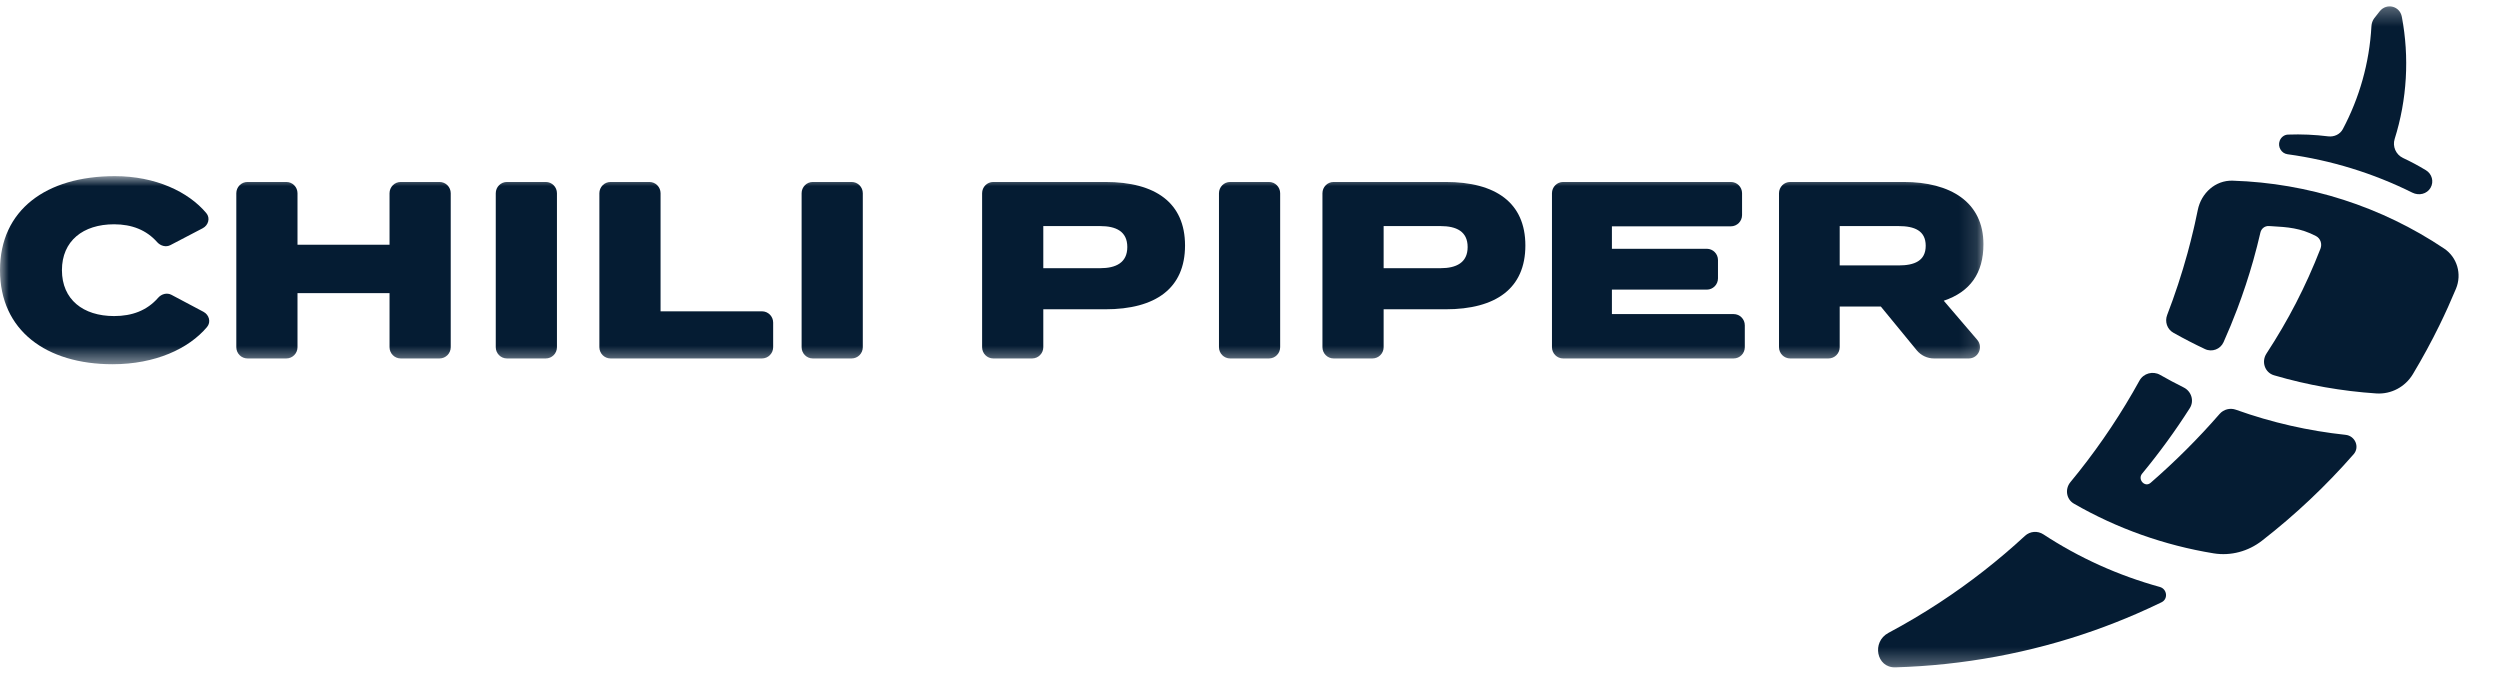
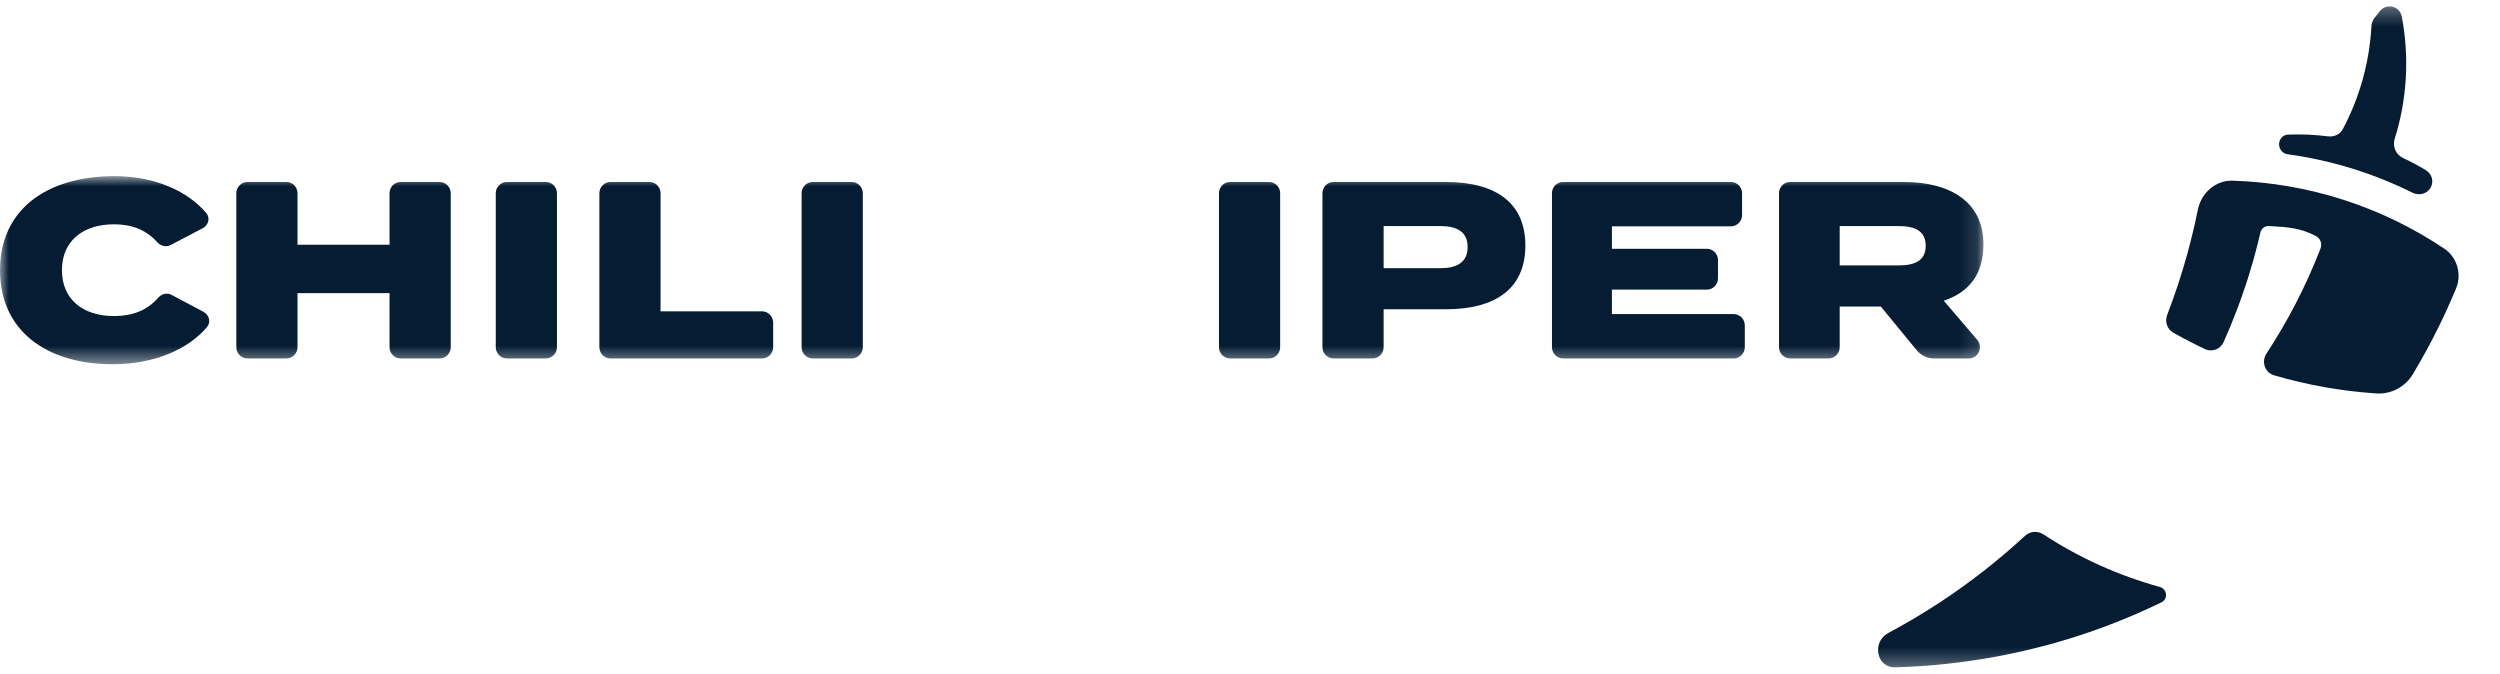
<svg xmlns="http://www.w3.org/2000/svg" width="141" height="38" viewBox="0 0 141 38" fill="none">
  <mask id="mask0_13075_77586" style="mask-type:luminance" maskUnits="userSpaceOnUse" x="0" y="9" width="112" height="12">
    <path d="M111.872 9.934H0V20.543H111.872V9.934Z" fill="white" />
  </mask>
  <g mask="url(#mask0_13075_77586)">
    <path d="M6.435 17.826C4.681 17.826 3.493 16.888 3.493 15.238C3.493 13.589 4.681 12.65 6.435 12.65C7.44 12.65 8.263 12.976 8.861 13.654C9.051 13.868 9.359 13.957 9.612 13.824L11.432 12.873C11.753 12.706 11.87 12.299 11.637 12.021C10.627 10.813 8.763 9.934 6.478 9.934C2.602 9.934 0 11.84 0 15.238C0 18.637 2.602 20.543 6.35 20.543C8.753 20.543 10.646 19.67 11.678 18.441C11.911 18.163 11.796 17.756 11.476 17.586L9.668 16.627C9.415 16.493 9.106 16.58 8.918 16.796C8.289 17.515 7.45 17.826 6.435 17.826Z" fill="#051C33" />
    <path d="M22.601 10.263C22.252 10.263 21.97 10.547 21.97 10.898V13.804H16.779V10.898C16.779 10.547 16.496 10.263 16.148 10.263H13.96C13.611 10.263 13.328 10.547 13.328 10.898V19.582C13.328 19.933 13.611 20.217 13.96 20.217H16.148C16.496 20.217 16.779 19.933 16.779 19.582V16.534H21.97V19.582C21.97 19.933 22.252 20.217 22.601 20.217H24.789C25.138 20.217 25.421 19.933 25.421 19.582V10.898C25.421 10.547 25.138 10.263 24.789 10.263H22.601Z" fill="#051C33" />
    <path d="M30.78 20.217C31.129 20.217 31.412 19.933 31.412 19.582V10.898C31.412 10.547 31.129 10.263 30.78 10.263H28.592C28.244 10.263 27.961 10.547 27.961 10.898V19.582C27.961 19.933 28.244 20.217 28.592 20.217H30.78Z" fill="#051C33" />
    <path d="M37.256 17.558V10.898C37.256 10.547 36.973 10.263 36.624 10.263H34.436C34.087 10.263 33.805 10.547 33.805 10.898V19.582C33.805 19.933 34.087 20.217 34.436 20.217H42.974C43.323 20.217 43.606 19.933 43.606 19.582V18.193C43.606 17.842 43.323 17.558 42.974 17.558H37.256Z" fill="#051C33" />
    <path d="M48.03 20.217C48.379 20.217 48.662 19.933 48.662 19.582V10.898C48.662 10.547 48.379 10.263 48.03 10.263H45.842C45.493 10.263 45.211 10.547 45.211 10.898V19.582C45.211 19.933 45.493 20.217 45.842 20.217H48.03Z" fill="#051C33" />
-     <path d="M62.335 10.263H56.022C55.673 10.263 55.391 10.547 55.391 10.898V19.582C55.391 19.933 55.673 20.217 56.022 20.217H58.21C58.559 20.217 58.842 19.933 58.842 19.582V17.444H62.335C65.178 17.444 66.836 16.264 66.836 13.846C66.836 11.443 65.178 10.263 62.335 10.263ZM62.052 15.126H58.842V12.751H62.052C62.943 12.751 63.58 13.05 63.58 13.932C63.58 14.813 62.943 15.126 62.052 15.126Z" fill="#051C33" />
    <path d="M71.57 20.217C71.918 20.217 72.201 19.933 72.201 19.582V10.898C72.201 10.547 71.918 10.263 71.57 10.263H69.381C69.033 10.263 68.75 10.547 68.75 10.898V19.582C68.75 19.933 69.033 20.217 69.381 20.217H71.57Z" fill="#051C33" />
    <path d="M81.53 10.263H75.217C74.868 10.263 74.586 10.547 74.586 10.898V19.582C74.586 19.933 74.868 20.217 75.217 20.217H77.406C77.754 20.217 78.037 19.933 78.037 19.582V17.444H81.53C84.373 17.444 86.031 16.264 86.031 13.846C86.031 11.443 84.373 10.263 81.53 10.263ZM81.247 15.126H78.037V12.751H81.247C82.138 12.751 82.775 13.05 82.775 13.932C82.775 14.813 82.138 15.126 81.247 15.126Z" fill="#051C33" />
    <path d="M90.912 17.714V16.335H96.263C96.611 16.335 96.894 16.051 96.894 15.7V14.666C96.894 14.315 96.611 14.031 96.263 14.031H90.912V12.765H97.62C97.969 12.765 98.252 12.481 98.252 12.131V10.898C98.252 10.547 97.969 10.263 97.62 10.263H88.163C87.814 10.263 87.531 10.547 87.531 10.898V19.582C87.531 19.933 87.814 20.217 88.163 20.217H97.776C98.125 20.217 98.407 19.933 98.407 19.582V18.349C98.407 17.998 98.125 17.714 97.776 17.714H90.912Z" fill="#051C33" />
    <path d="M111.038 20.217C111.578 20.217 111.869 19.58 111.517 19.168L109.628 16.961C111.113 16.463 111.866 15.411 111.866 13.775C111.866 11.4 110.01 10.263 107.365 10.263H100.967C100.619 10.263 100.336 10.547 100.336 10.898V19.582C100.336 19.933 100.619 20.217 100.967 20.217H103.127C103.476 20.217 103.759 19.933 103.759 19.582V17.288H106.078L108.104 19.756C108.343 20.048 108.701 20.217 109.078 20.217H111.038ZM103.759 14.97V12.751H107.082C107.973 12.751 108.61 13.007 108.61 13.861C108.61 14.714 107.973 14.97 107.082 14.97H103.759Z" fill="#051C33" />
  </g>
  <mask id="mask1_13075_77586" style="mask-type:luminance" maskUnits="userSpaceOnUse" x="103" y="0" width="38" height="38">
    <path d="M140.997 0.291H103.578V37.71H140.997V0.291Z" fill="white" />
  </mask>
  <g mask="url(#mask1_13075_77586)">
    <path d="M136.058 10.866C136.426 11.049 136.878 10.946 137.084 10.59C137.284 10.244 137.164 9.807 136.822 9.601C136.405 9.348 135.973 9.117 135.529 8.909C135.128 8.721 134.926 8.259 135.059 7.837C135.759 5.617 135.896 3.231 135.463 0.945C135.348 0.338 134.612 0.152 134.221 0.63C134.115 0.761 134.011 0.893 133.909 1.027C133.811 1.157 133.758 1.314 133.749 1.475C133.635 3.565 133.064 5.532 132.136 7.281C131.978 7.579 131.644 7.731 131.31 7.69C130.558 7.596 129.799 7.563 129.042 7.591C128.83 7.598 128.649 7.742 128.575 7.94C128.45 8.274 128.663 8.651 129.016 8.699C131.461 9.033 133.849 9.766 136.058 10.866Z" fill="#051C33" />
    <path fill-rule="evenodd" clip-rule="evenodd" d="M127.827 19.944C127.531 20.397 127.734 21.014 128.254 21.166C130.155 21.724 132.09 22.062 134.025 22.19C134.862 22.245 135.654 21.822 136.086 21.102C136.625 20.203 137.128 19.28 137.591 18.333C137.92 17.66 138.229 16.976 138.518 16.282C138.859 15.46 138.587 14.513 137.849 14.018C134.319 11.654 130.209 10.325 125.919 10.19C124.948 10.16 124.147 10.891 123.955 11.843C123.904 12.095 123.85 12.347 123.794 12.597C123.791 12.611 123.788 12.624 123.785 12.638L123.785 12.638C123.779 12.665 123.772 12.693 123.766 12.72C123.749 12.795 123.732 12.87 123.714 12.945C123.609 13.393 123.496 13.838 123.375 14.28C123.049 15.466 122.666 16.629 122.228 17.765C122.084 18.139 122.224 18.567 122.574 18.764C123.158 19.094 123.755 19.402 124.362 19.688C124.758 19.875 125.229 19.699 125.408 19.299C125.684 18.682 125.942 18.058 126.181 17.426C126.52 16.528 126.822 15.616 127.084 14.689C127.231 14.167 127.366 13.641 127.488 13.111C127.539 12.893 127.735 12.737 127.959 12.749C128.006 12.751 128.053 12.754 128.1 12.756C129.026 12.809 129.748 12.857 130.622 13.314C130.878 13.448 130.979 13.759 130.873 14.029C130.035 16.178 129.051 18.071 127.827 19.944Z" fill="#051C33" />
-     <path d="M123.162 21.854C123.596 22.07 123.765 22.611 123.504 23.02C122.686 24.305 121.786 25.538 120.816 26.713C120.544 27.042 120.971 27.512 121.294 27.232C122.678 26.029 123.982 24.731 125.186 23.346C125.413 23.086 125.778 22.992 126.103 23.108C128.131 23.835 130.208 24.303 132.292 24.525C132.828 24.582 133.101 25.212 132.746 25.618C131.183 27.405 129.451 29.039 127.574 30.497C126.801 31.097 125.817 31.366 124.851 31.209C122.083 30.758 119.397 29.807 116.967 28.405C116.536 28.157 116.453 27.577 116.77 27.194C116.932 26.998 117.092 26.8 117.25 26.601C118.529 24.988 119.673 23.27 120.666 21.467C120.893 21.055 121.418 20.909 121.828 21.142C122.266 21.392 122.711 21.629 123.162 21.854Z" fill="#051C33" />
    <path d="M115.248 30.138C114.924 29.925 114.495 29.958 114.21 30.221C112.711 31.605 111.099 32.866 109.392 33.985C108.456 34.599 107.492 35.17 106.504 35.697C105.555 36.202 105.824 37.67 106.898 37.639C110.711 37.527 114.505 36.83 118.104 35.56C118.915 35.273 119.714 34.959 120.499 34.618C120.975 34.411 121.446 34.195 121.912 33.968C122.296 33.782 122.225 33.217 121.814 33.104C119.488 32.463 117.265 31.463 115.248 30.138Z" fill="#051C33" />
  </g>
</svg>